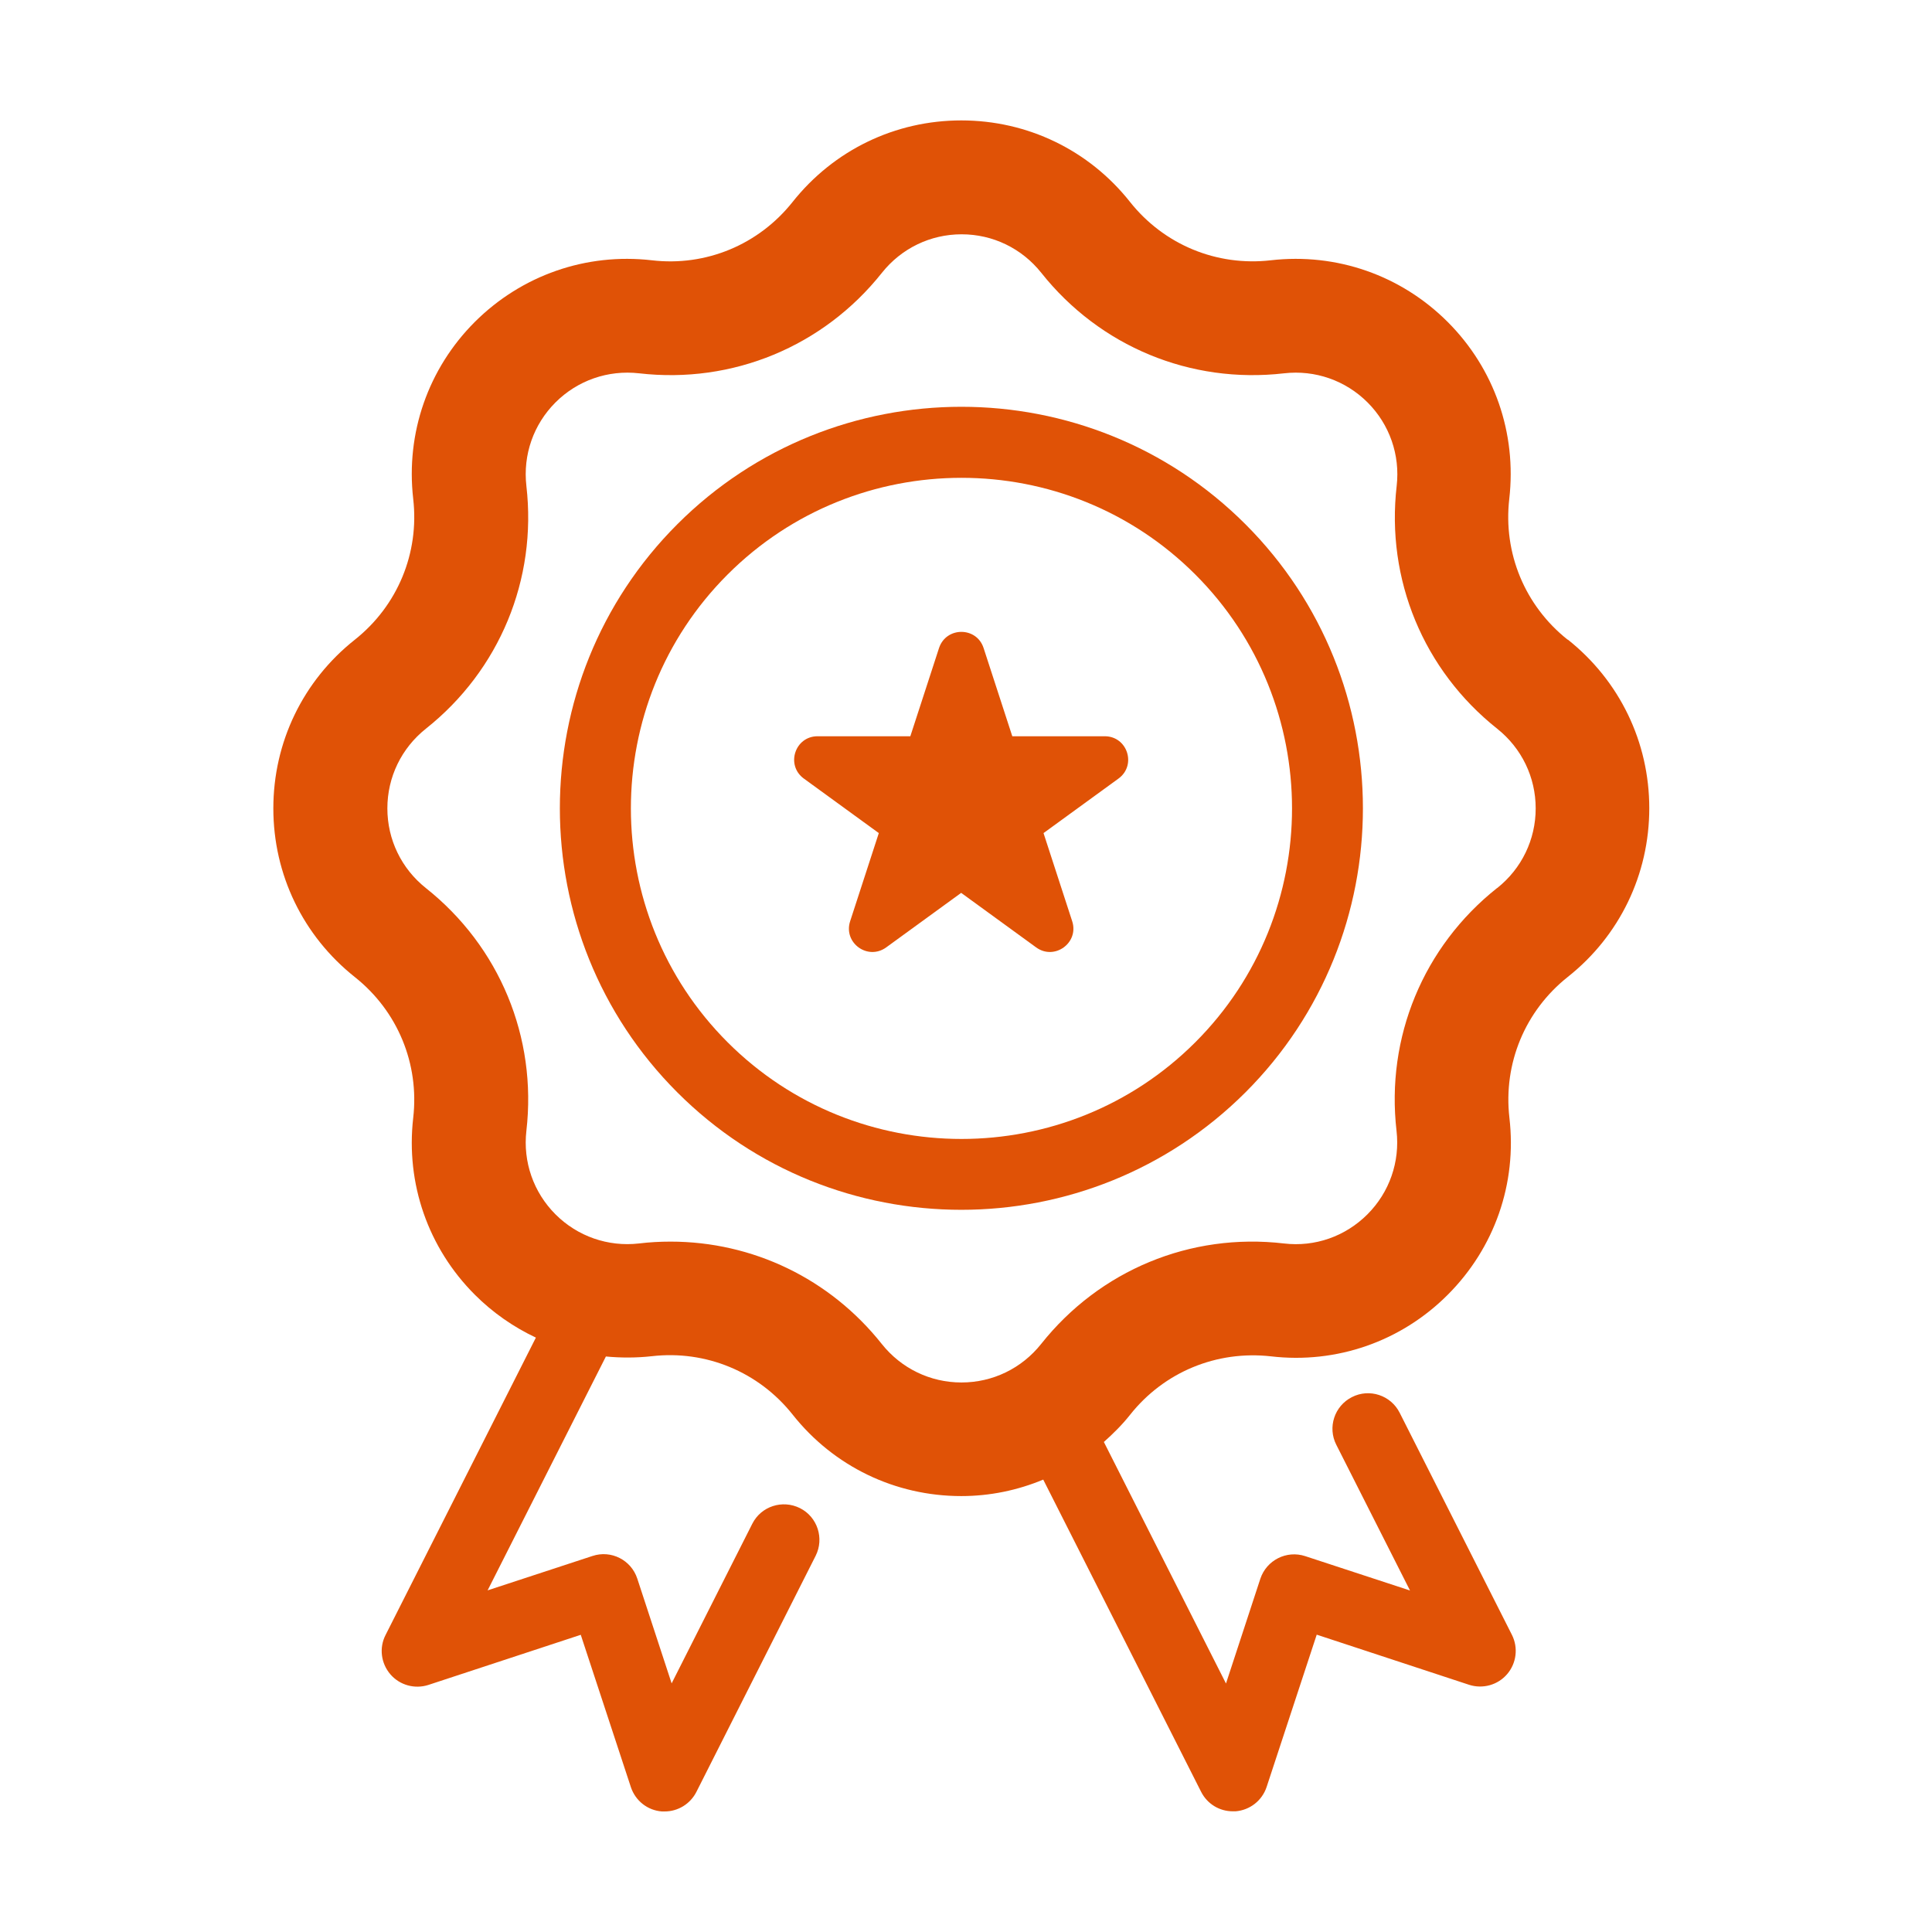
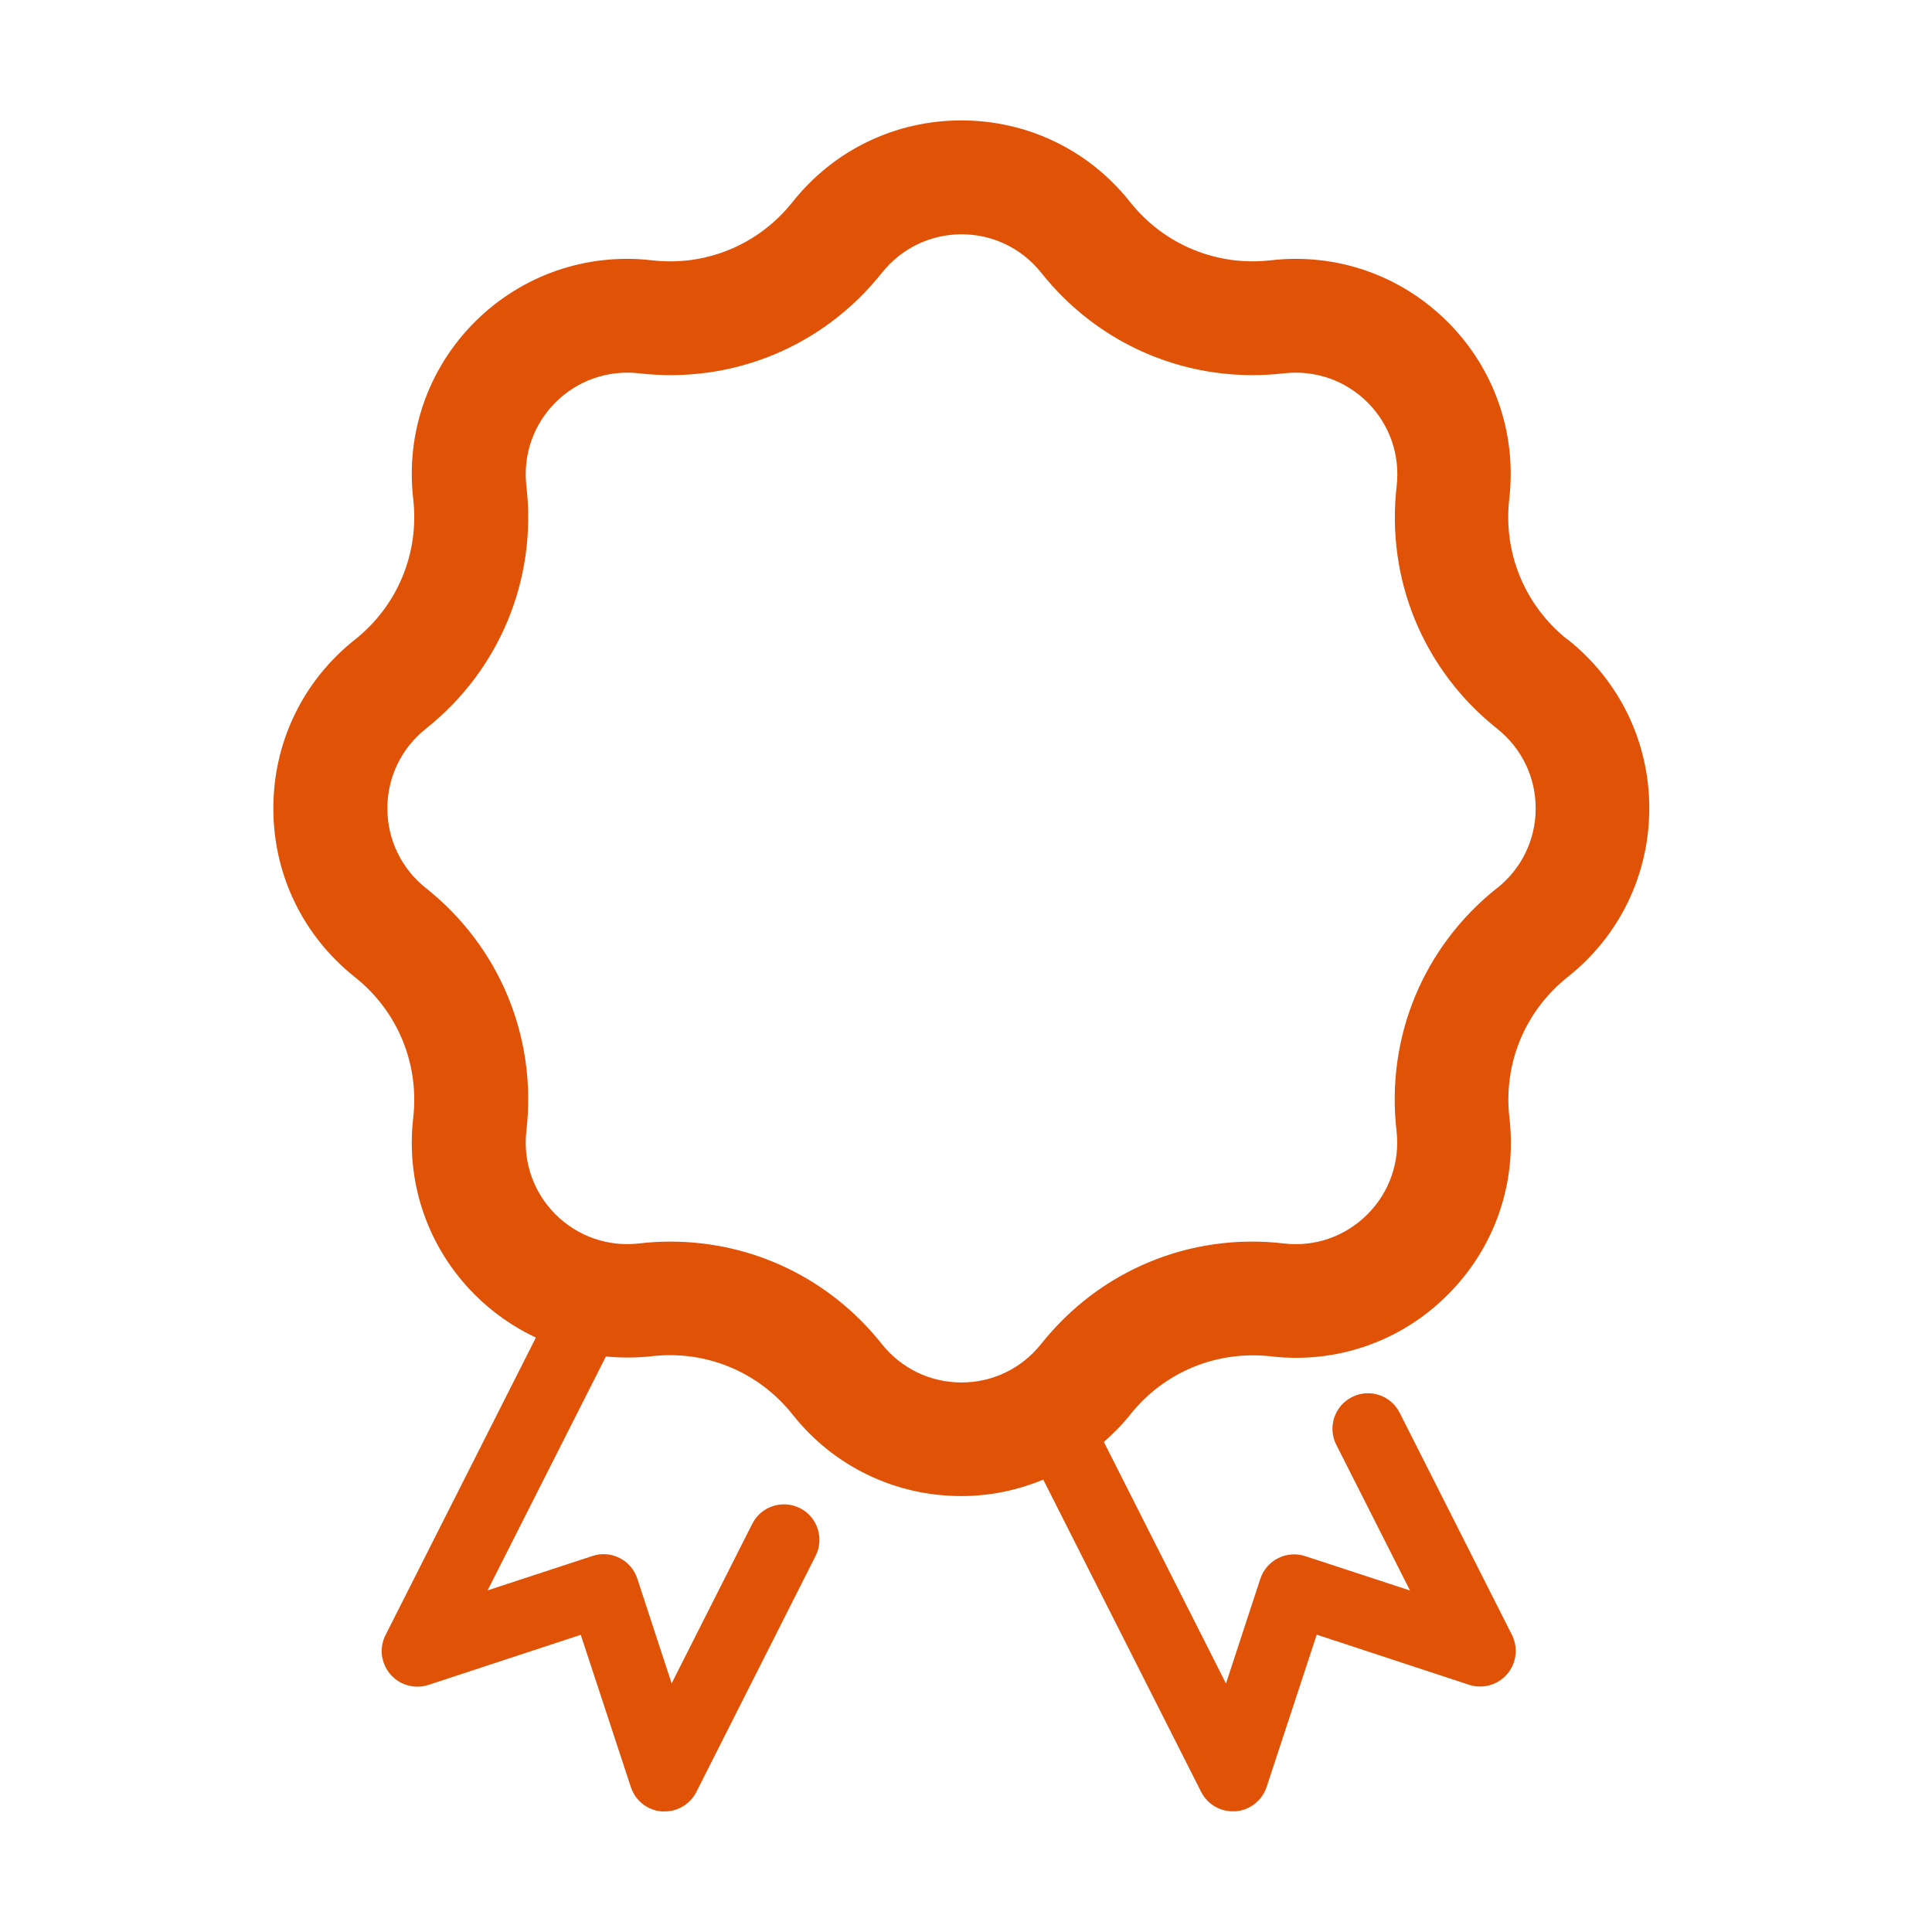
<svg xmlns="http://www.w3.org/2000/svg" id="Layer_1" viewBox="0 0 136.06 136.06">
  <defs>
    <style>.cls-1{fill:#e05206;}</style>
  </defs>
-   <path class="cls-1" d="m47.7,36.92c-11.03,11.03-11.03,28.98,0,40.01,5.52,5.52,12.76,8.27,20,8.27s14.49-2.76,20.01-8.27c11.03-11.03,11.03-28.98,0-40.01s-28.98-11.03-40.01,0Zm36.48,36.48c-9.08,9.08-23.86,9.08-32.94,0-9.08-9.08-9.08-23.86,0-32.94,4.54-4.54,10.5-6.81,16.47-6.81s11.93,2.27,16.47,6.81c9.08,9.08,9.08,23.86,0,32.94Z" />
  <path class="cls-1" d="m110.4,45.05h0c-3.01-2.39-4.55-6.1-4.11-9.92.53-4.63-1.05-9.17-4.34-12.46-3.29-3.29-7.83-4.87-12.45-4.34-3.82.44-7.53-1.1-9.92-4.11-2.89-3.65-7.22-5.74-11.88-5.74s-8.98,2.09-11.88,5.74c-2.39,3.01-6.1,4.56-9.92,4.11-4.62-.53-9.16,1.05-12.46,4.34-3.29,3.29-4.87,7.83-4.34,12.46.44,3.82-1.1,7.53-4.11,9.92-3.65,2.89-5.74,7.22-5.74,11.88s2.09,8.98,5.74,11.88c3.01,2.39,4.55,6.1,4.11,9.92-.53,4.62,1.05,9.16,4.34,12.45,1.27,1.27,2.73,2.28,4.3,3.02l-10.59,20.95c-.46.9-.32,1.99.34,2.76.66.77,1.72,1.06,2.68.75l10.73-3.53,3.53,10.73c.32.96,1.18,1.64,2.19,1.71.06,0,.13,0,.19,0,.94,0,1.8-.53,2.23-1.37l8.4-16.63c.62-1.23.13-2.74-1.1-3.36-1.24-.62-2.74-.13-3.36,1.1l-5.68,11.24-2.42-7.38c-.43-1.31-1.84-2.03-3.16-1.59l-7.38,2.42,8.33-16.47c1.06.1,2.15.1,3.23-.02,3.81-.44,7.53,1.1,9.92,4.11,2.89,3.65,7.22,5.74,11.88,5.74,2.02,0,3.97-.41,5.77-1.16l11.12,21.99c.43.85,1.29,1.37,2.23,1.37.06,0,.13,0,.19,0,1.01-.08,1.87-.75,2.19-1.71l3.53-10.73,10.73,3.53c.96.31,2.02.02,2.68-.75.66-.77.79-1.86.34-2.76l-7.91-15.65c-.62-1.23-2.13-1.73-3.36-1.1-1.23.62-1.73,2.13-1.1,3.36l5.19,10.26-7.38-2.42c-1.31-.43-2.72.28-3.16,1.59l-2.42,7.38-8.6-17.01c.66-.59,1.29-1.21,1.85-1.92,2.39-3.01,6.09-4.54,9.92-4.11,4.62.54,9.17-1.05,12.45-4.34,3.29-3.29,4.88-7.83,4.34-12.46-.44-3.82,1.1-7.53,4.11-9.92,3.65-2.89,5.74-7.22,5.74-11.88s-2.09-8.98-5.74-11.88Zm-4.97,17.49c-5.19,4.12-7.84,10.51-7.08,17.1.25,2.18-.5,4.33-2.05,5.88-1.55,1.55-3.69,2.31-5.88,2.05-6.59-.77-12.98,1.89-17.1,7.08-1.37,1.72-3.41,2.71-5.61,2.71s-4.24-.99-5.61-2.71c-3.66-4.61-9.1-7.21-14.88-7.21-.74,0-1.48.04-2.22.13-2.18.25-4.33-.5-5.88-2.05-1.55-1.55-2.3-3.7-2.05-5.88.76-6.59-1.89-12.98-7.08-17.1-1.72-1.37-2.71-3.41-2.71-5.61s.99-4.24,2.71-5.61c5.19-4.12,7.84-10.52,7.08-17.1-.25-2.19.5-4.33,2.05-5.88s3.7-2.3,5.89-2.05c6.58.76,12.98-1.89,17.1-7.08,1.37-1.72,3.41-2.71,5.61-2.71s4.24.99,5.61,2.71c4.12,5.19,10.51,7.84,17.1,7.08,2.18-.25,4.33.5,5.88,2.05,1.55,1.55,2.3,3.7,2.05,5.88-.76,6.59,1.89,12.98,7.08,17.1,1.72,1.37,2.71,3.41,2.71,5.61s-.99,4.24-2.71,5.61Z" />
-   <path class="cls-1" d="m77.82,51.85h-6.53l-2.02-6.21c-.49-1.52-2.64-1.52-3.14,0l-2.02,6.21h-6.53c-1.6,0-2.26,2.04-.97,2.98l5.28,3.84-2.02,6.21c-.49,1.52,1.24,2.78,2.54,1.84l5.28-3.84,5.28,3.84c1.29.94,3.03-.32,2.54-1.84l-2.02-6.21,5.28-3.84c1.29-.94.63-2.98-.97-2.98Z" />
</svg>